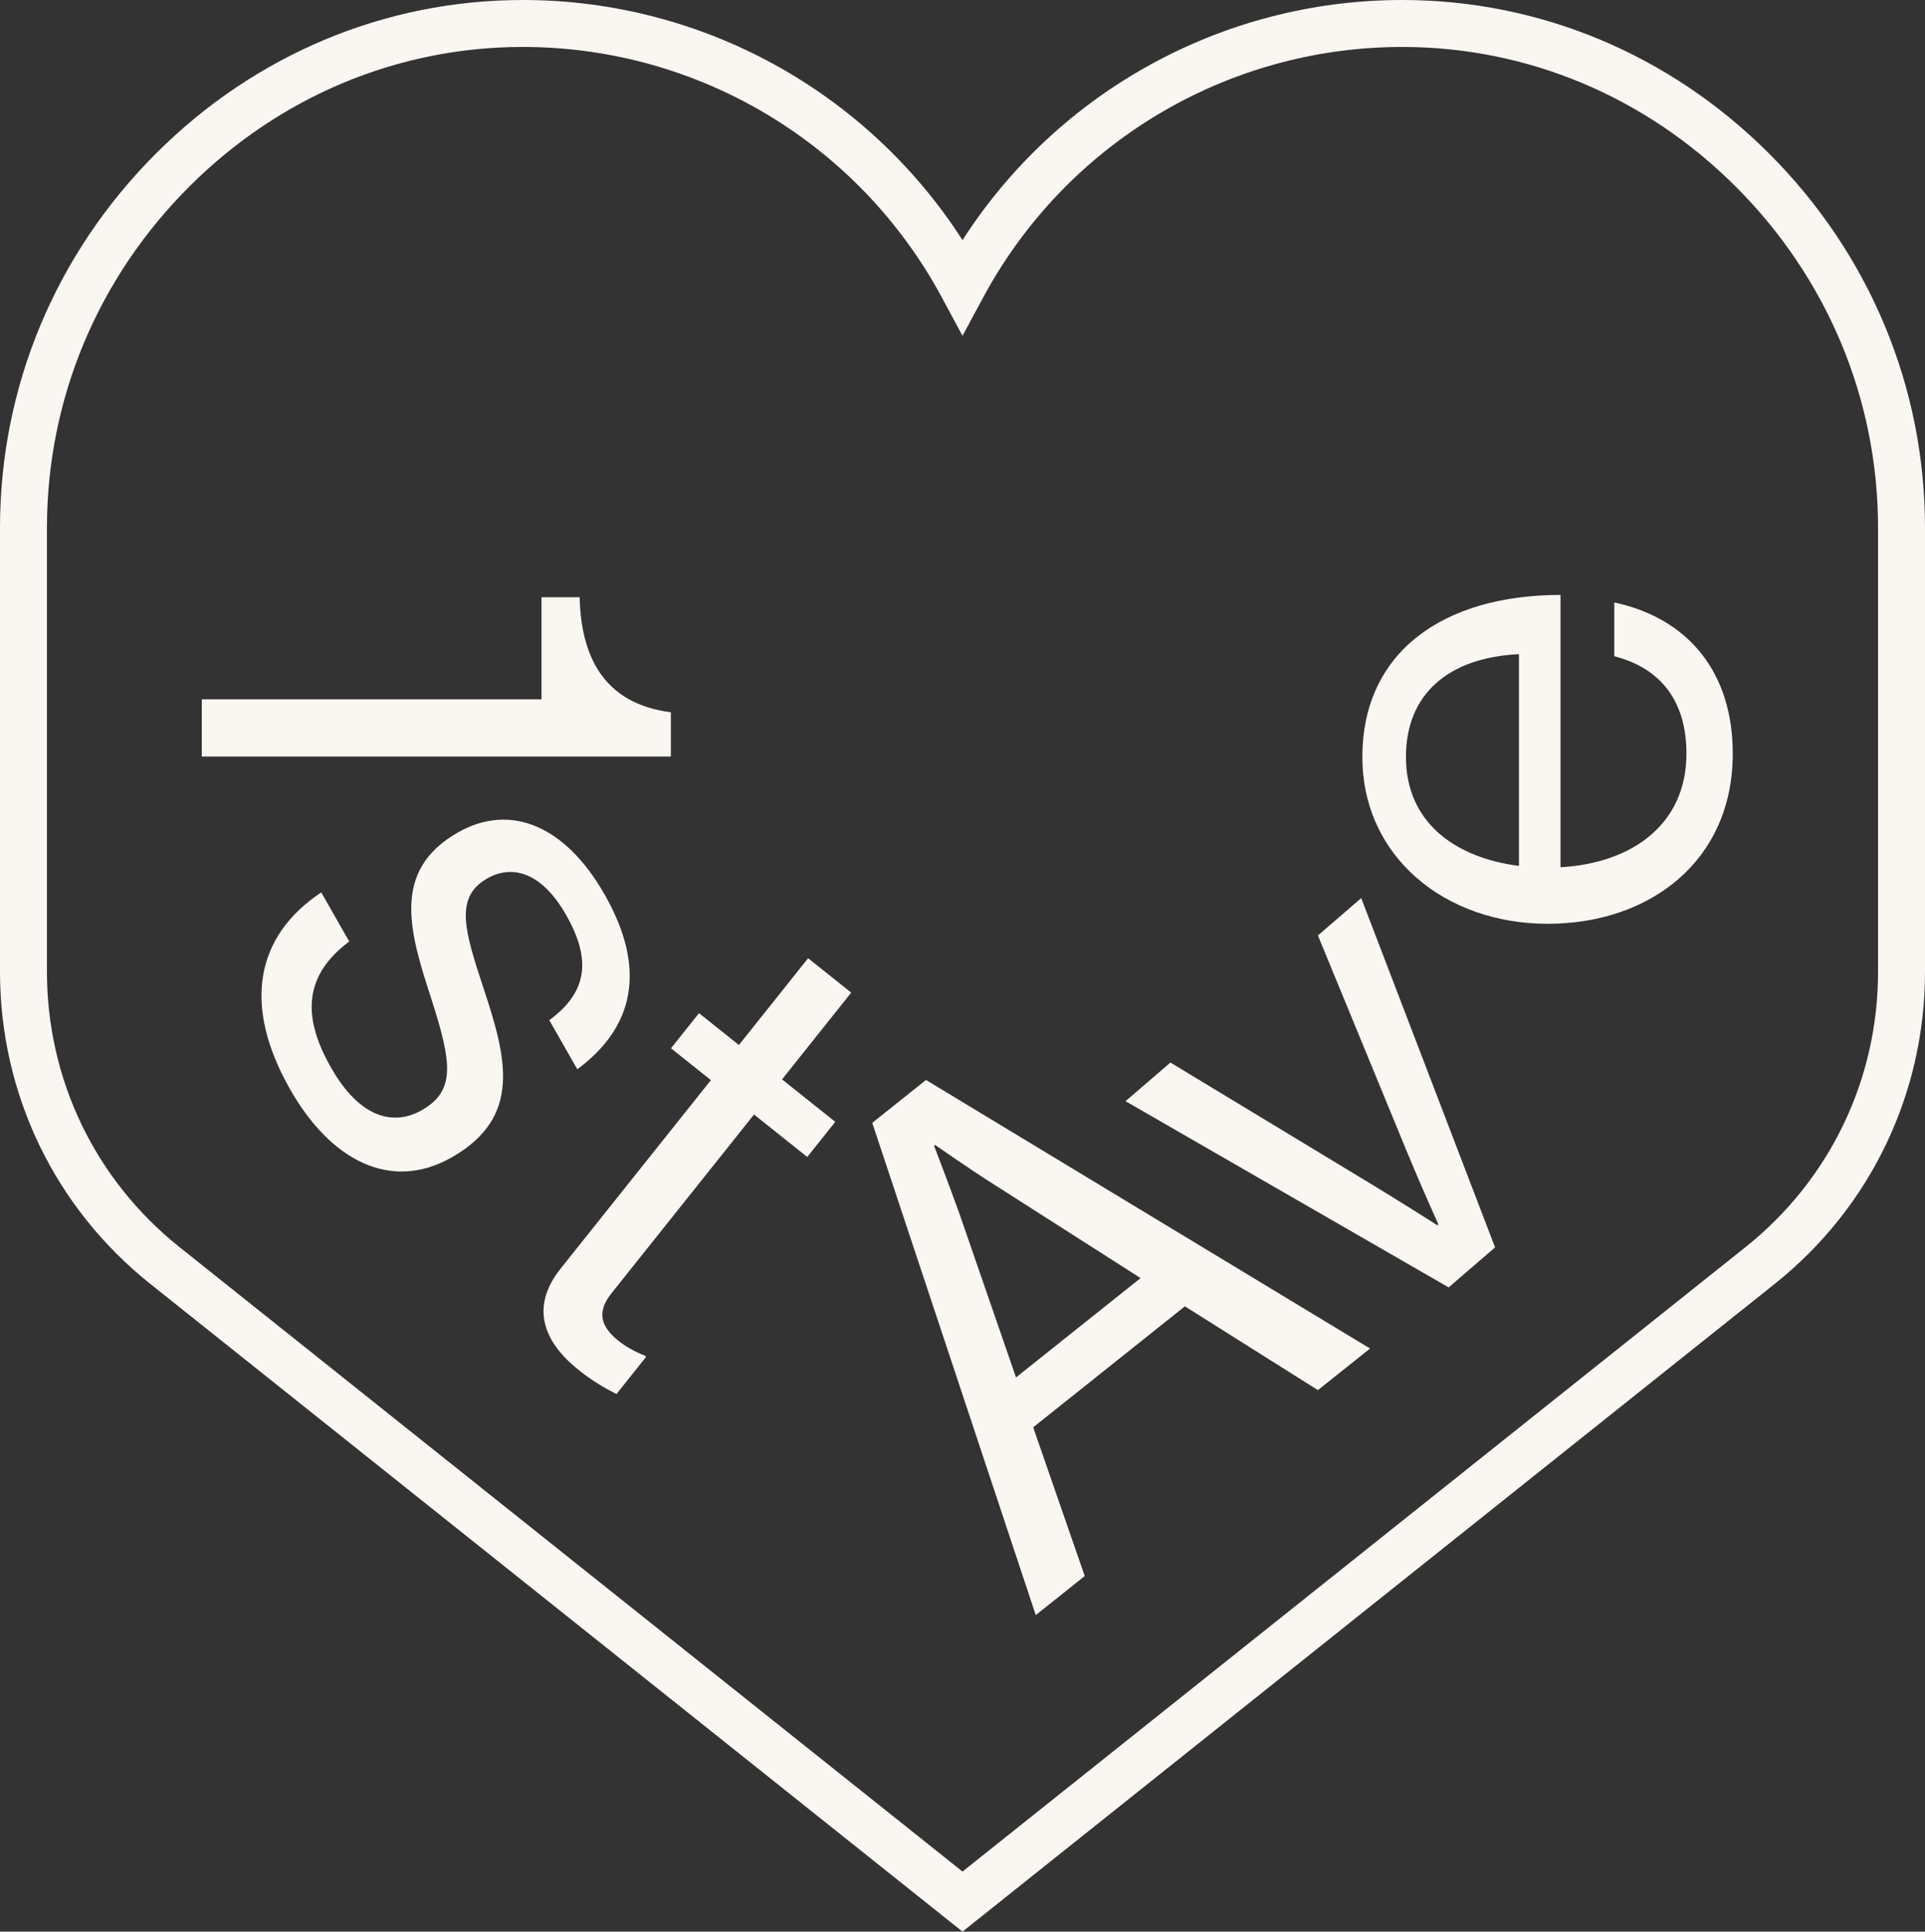
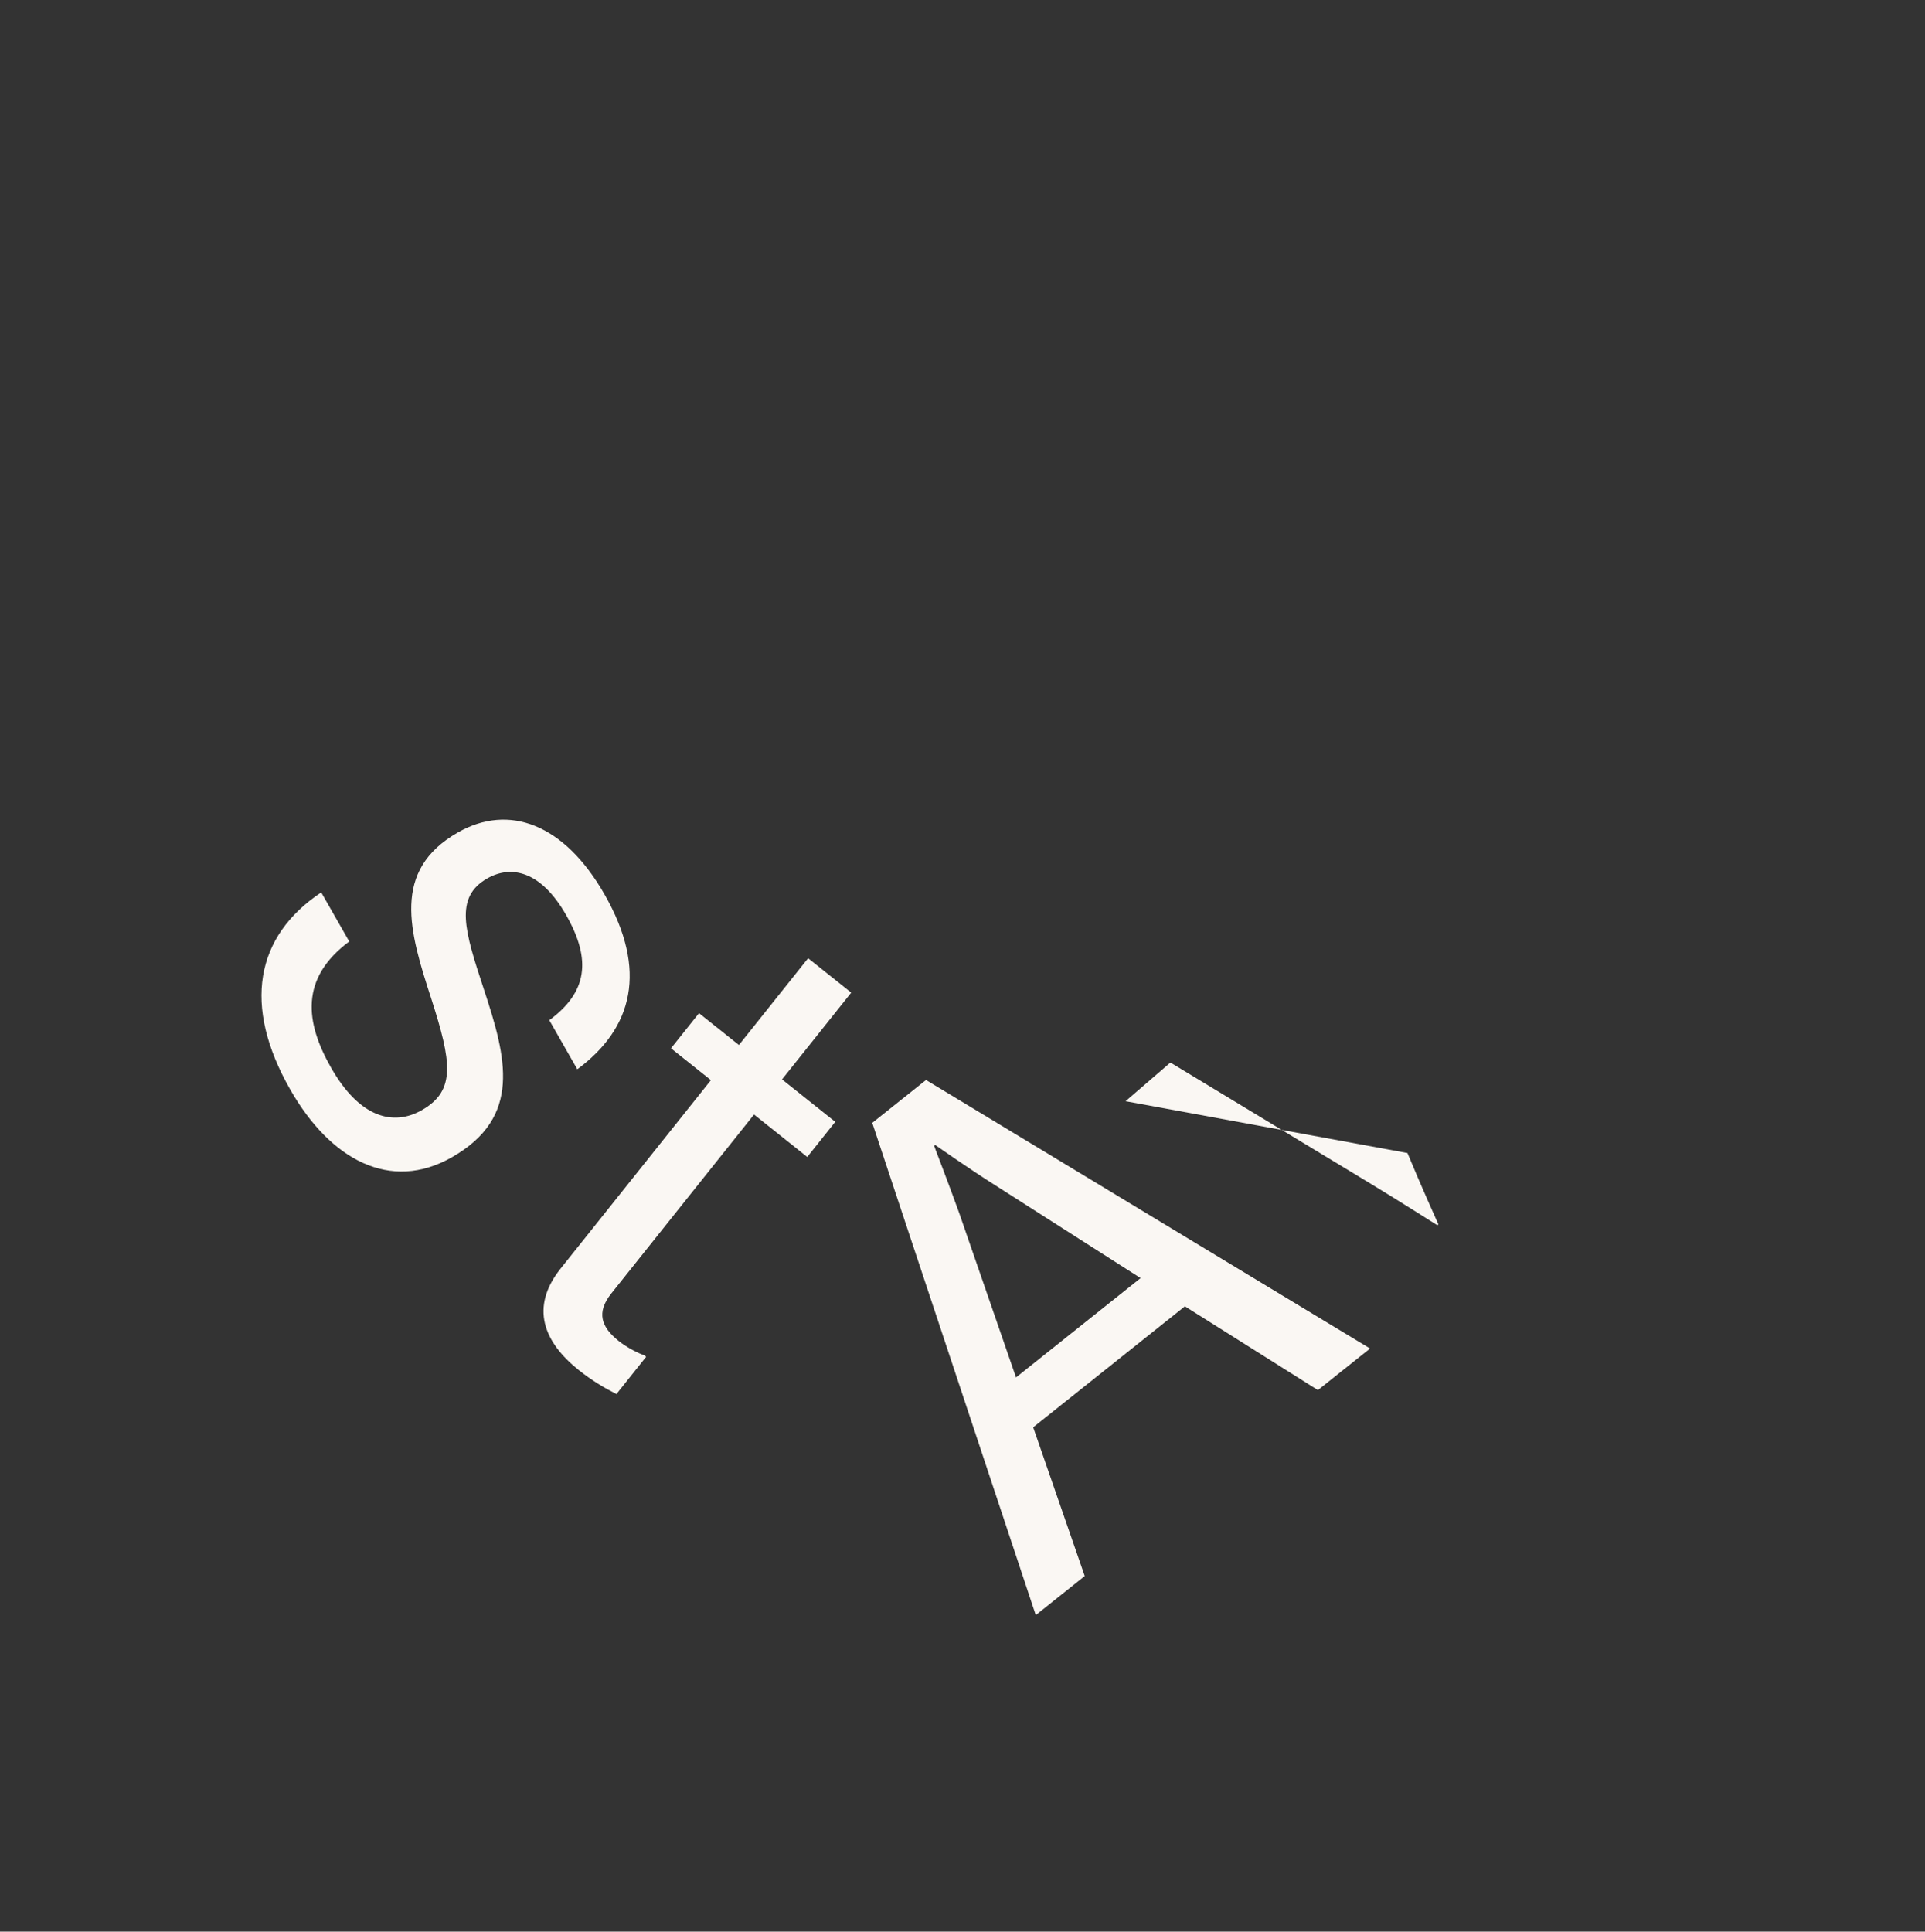
<svg xmlns="http://www.w3.org/2000/svg" id="Layer_1" data-name="Layer 1" viewBox="0 0 246 246.837">
  <rect x="0" y="0" width="246" height="246.837" fill="#333333" stroke="none" />
  <defs>
    <style> .cls-1 { fill: #faf7f3; stroke-width: 0px; } </style>
  </defs>
-   <path class="cls-1" d="M123,246.837L19.202,164.062C6.999,154.33,0,139.797,0,124.188v-56.73c0-18.031,7.101-35.044,19.996-47.906C32.639,6.939,49.257,0,66.801,0h.169c22.797.058,43.819,11.691,56.03,30.684C135.21,11.692,156.234.059,179.03,0h.168c17.546,0,34.162,6.939,46.807,19.552,12.894,12.862,19.995,29.875,19.995,47.905v56.73c0,15.608-6.999,30.142-19.202,39.874l-103.798,82.775ZM66.801,6c-15.945,0-31.057,6.317-42.568,17.799-11.758,11.728-18.233,27.232-18.233,43.658v56.73c0,13.772,6.176,26.597,16.943,35.183l100.057,79.793,100.058-79.793c10.767-8.587,16.942-21.41,16.942-35.183v-56.73c0-16.425-6.476-31.93-18.232-43.657-11.511-11.481-26.625-17.8-42.569-17.8h-.152c-22.337.056-42.8,12.321-53.404,32.009l-2.642,4.903-2.641-4.903c-10.605-19.688-31.068-31.953-53.404-32.009h-.154Z" />
  <g>
    <path class="cls-1" d="M111.466,143.487l6.871-5.479,56.744,34.316-6.666,5.316-16.996-10.707-19.387,15.46,6.588,19.006-6.258,4.991-20.896-62.903ZM129.84,176.018l15.918-12.693-18.597-11.877c-3.122-1.962-7.656-5.135-7.656-5.135l-.136.108s1.962,5.112,3.234,8.66l7.236,20.937Z" />
-     <path class="cls-1" d="M143.836,140.72l5.733-4.941,25.68,15.54c3.601,2.18,8.431,5.252,8.431,5.252l.133-.113s-2.383-5.297-3.95-9.114l-11.444-27.807,5.535-4.771,17.104,44.635-5.931,5.111-41.29-23.792Z" />
-     <path class="cls-1" d="M197.768,118.048c-13.051,0-23.666-8.526-23.666-21.316,0-13.485,10.441-20.707,25.318-20.707v34.803c9.137-.522,16.097-5.481,16.097-14.53,0-6.525-3.132-10.876-9.223-12.442v-6.873c9.657,2.088,15.14,9.136,15.14,19.315,0,13.747-10.615,21.751-23.666,21.751ZM194.113,110.652v-27.059c-8.962.436-14.443,5.047-14.443,13.138,0,8.353,6.265,12.877,14.443,13.921Z" />
+     <path class="cls-1" d="M143.836,140.72l5.733-4.941,25.68,15.54c3.601,2.18,8.431,5.252,8.431,5.252l.133-.113s-2.383-5.297-3.95-9.114Z" />
  </g>
  <g>
-     <path class="cls-1" d="M69.201,89.367v-13.051h4.872c.174,7.309,2.871,13.573,11.659,14.704v5.655H25.785v-7.309h43.416Z" />
    <path class="cls-1" d="M41.051,114.037l3.578,6.273c-6.328,4.711-5.631,10.323-2.312,16.143,3.664,6.424,7.969,7.474,11.597,5.405,4.383-2.501,3.792-6.17,1.209-14.212-2.81-8.614-5.145-16.397,3.395-21.268,6.5-3.708,13.577-1.134,18.75,7.936,5.518,9.674,3.624,17.064-3.493,22.325l-3.578-6.272c4.794-3.536,5.467-7.625,2.147-13.445-3.19-5.592-6.977-6.438-10.076-4.67-4.232,2.414-2.908,6.667-.432,14.169,2.896,8.766,4.908,16.332-4.086,21.462-7.86,4.483-15.53.344-20.659-8.65-6.121-10.731-4.463-19.59,3.959-25.195Z" />
    <path class="cls-1" d="M89.326,129.47l5.102,4.068,8.842-11.088,5.51,4.394-8.842,11.088,6.802,5.425-3.58,4.489-6.802-5.424-18.227,22.855c-1.953,2.449-1.311,4.296.934,6.086,1.088.868,2.53,1.572,3.305,1.856l.204.163-3.797,4.762c-1.51-.759-3.169-1.748-4.801-3.05-4.49-3.58-6.29-8.021-2.331-12.986l19.203-24.081-5.102-4.068,3.58-4.489Z" />
  </g>
</svg>